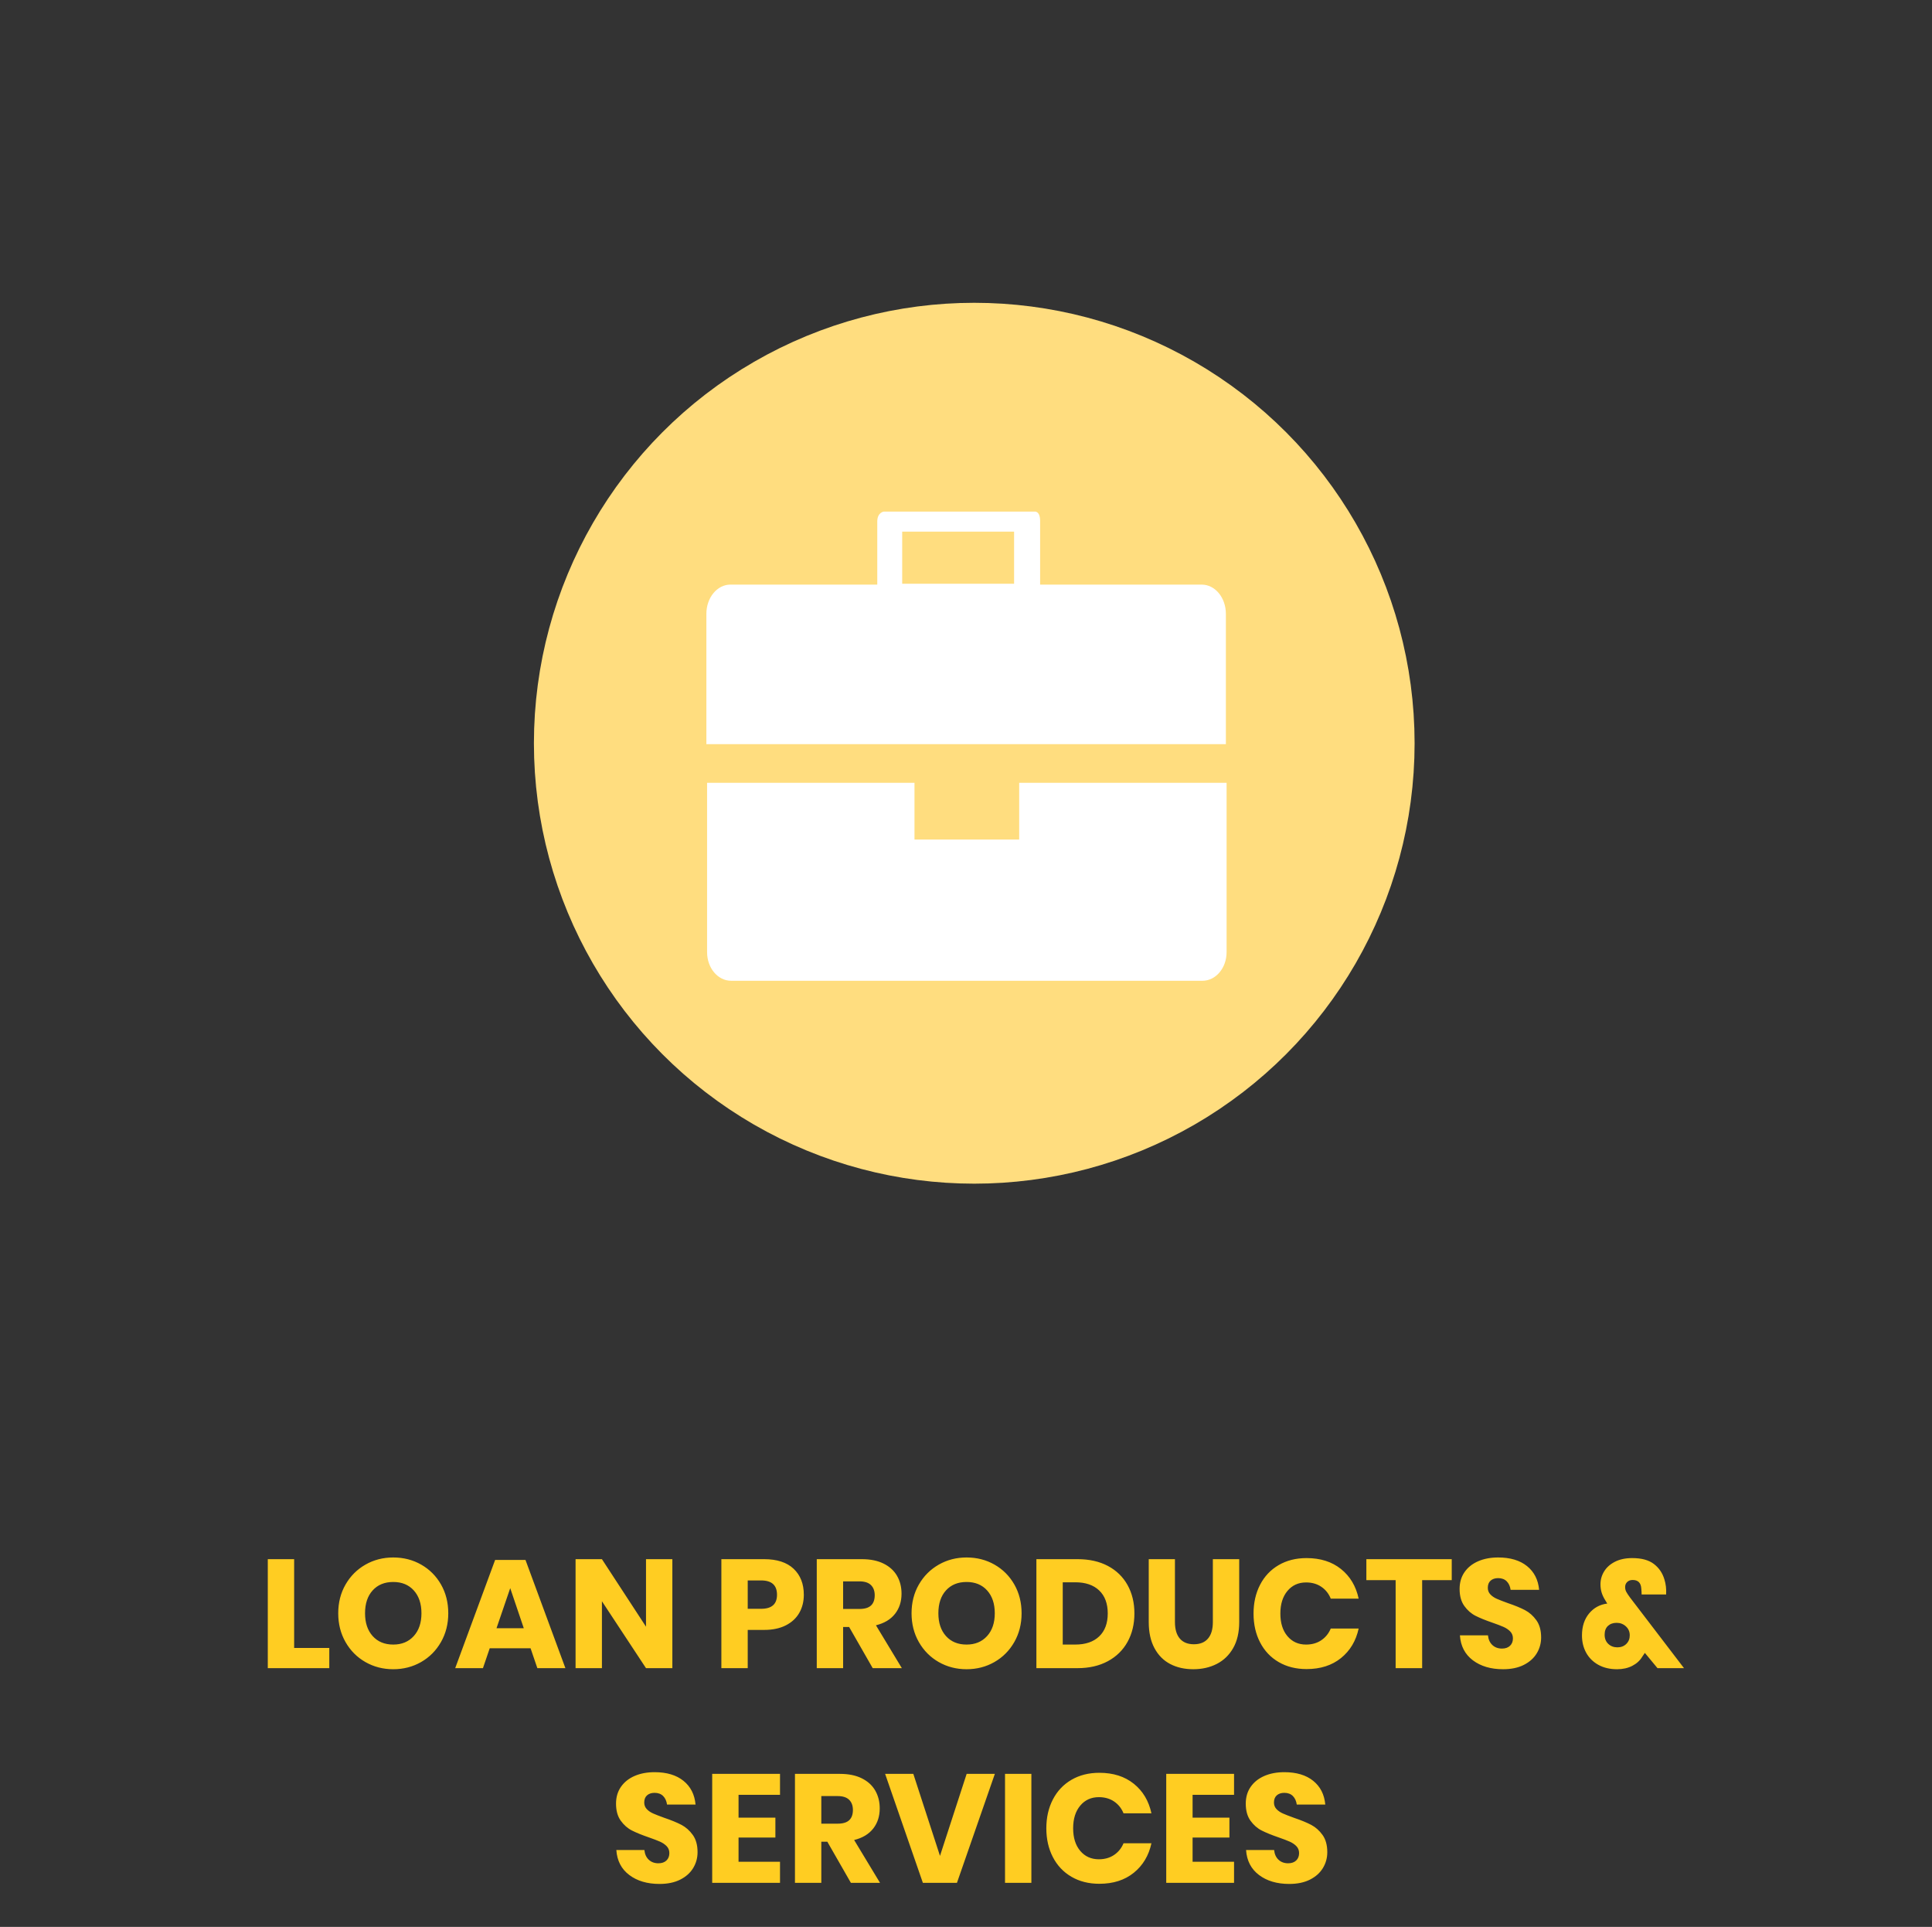
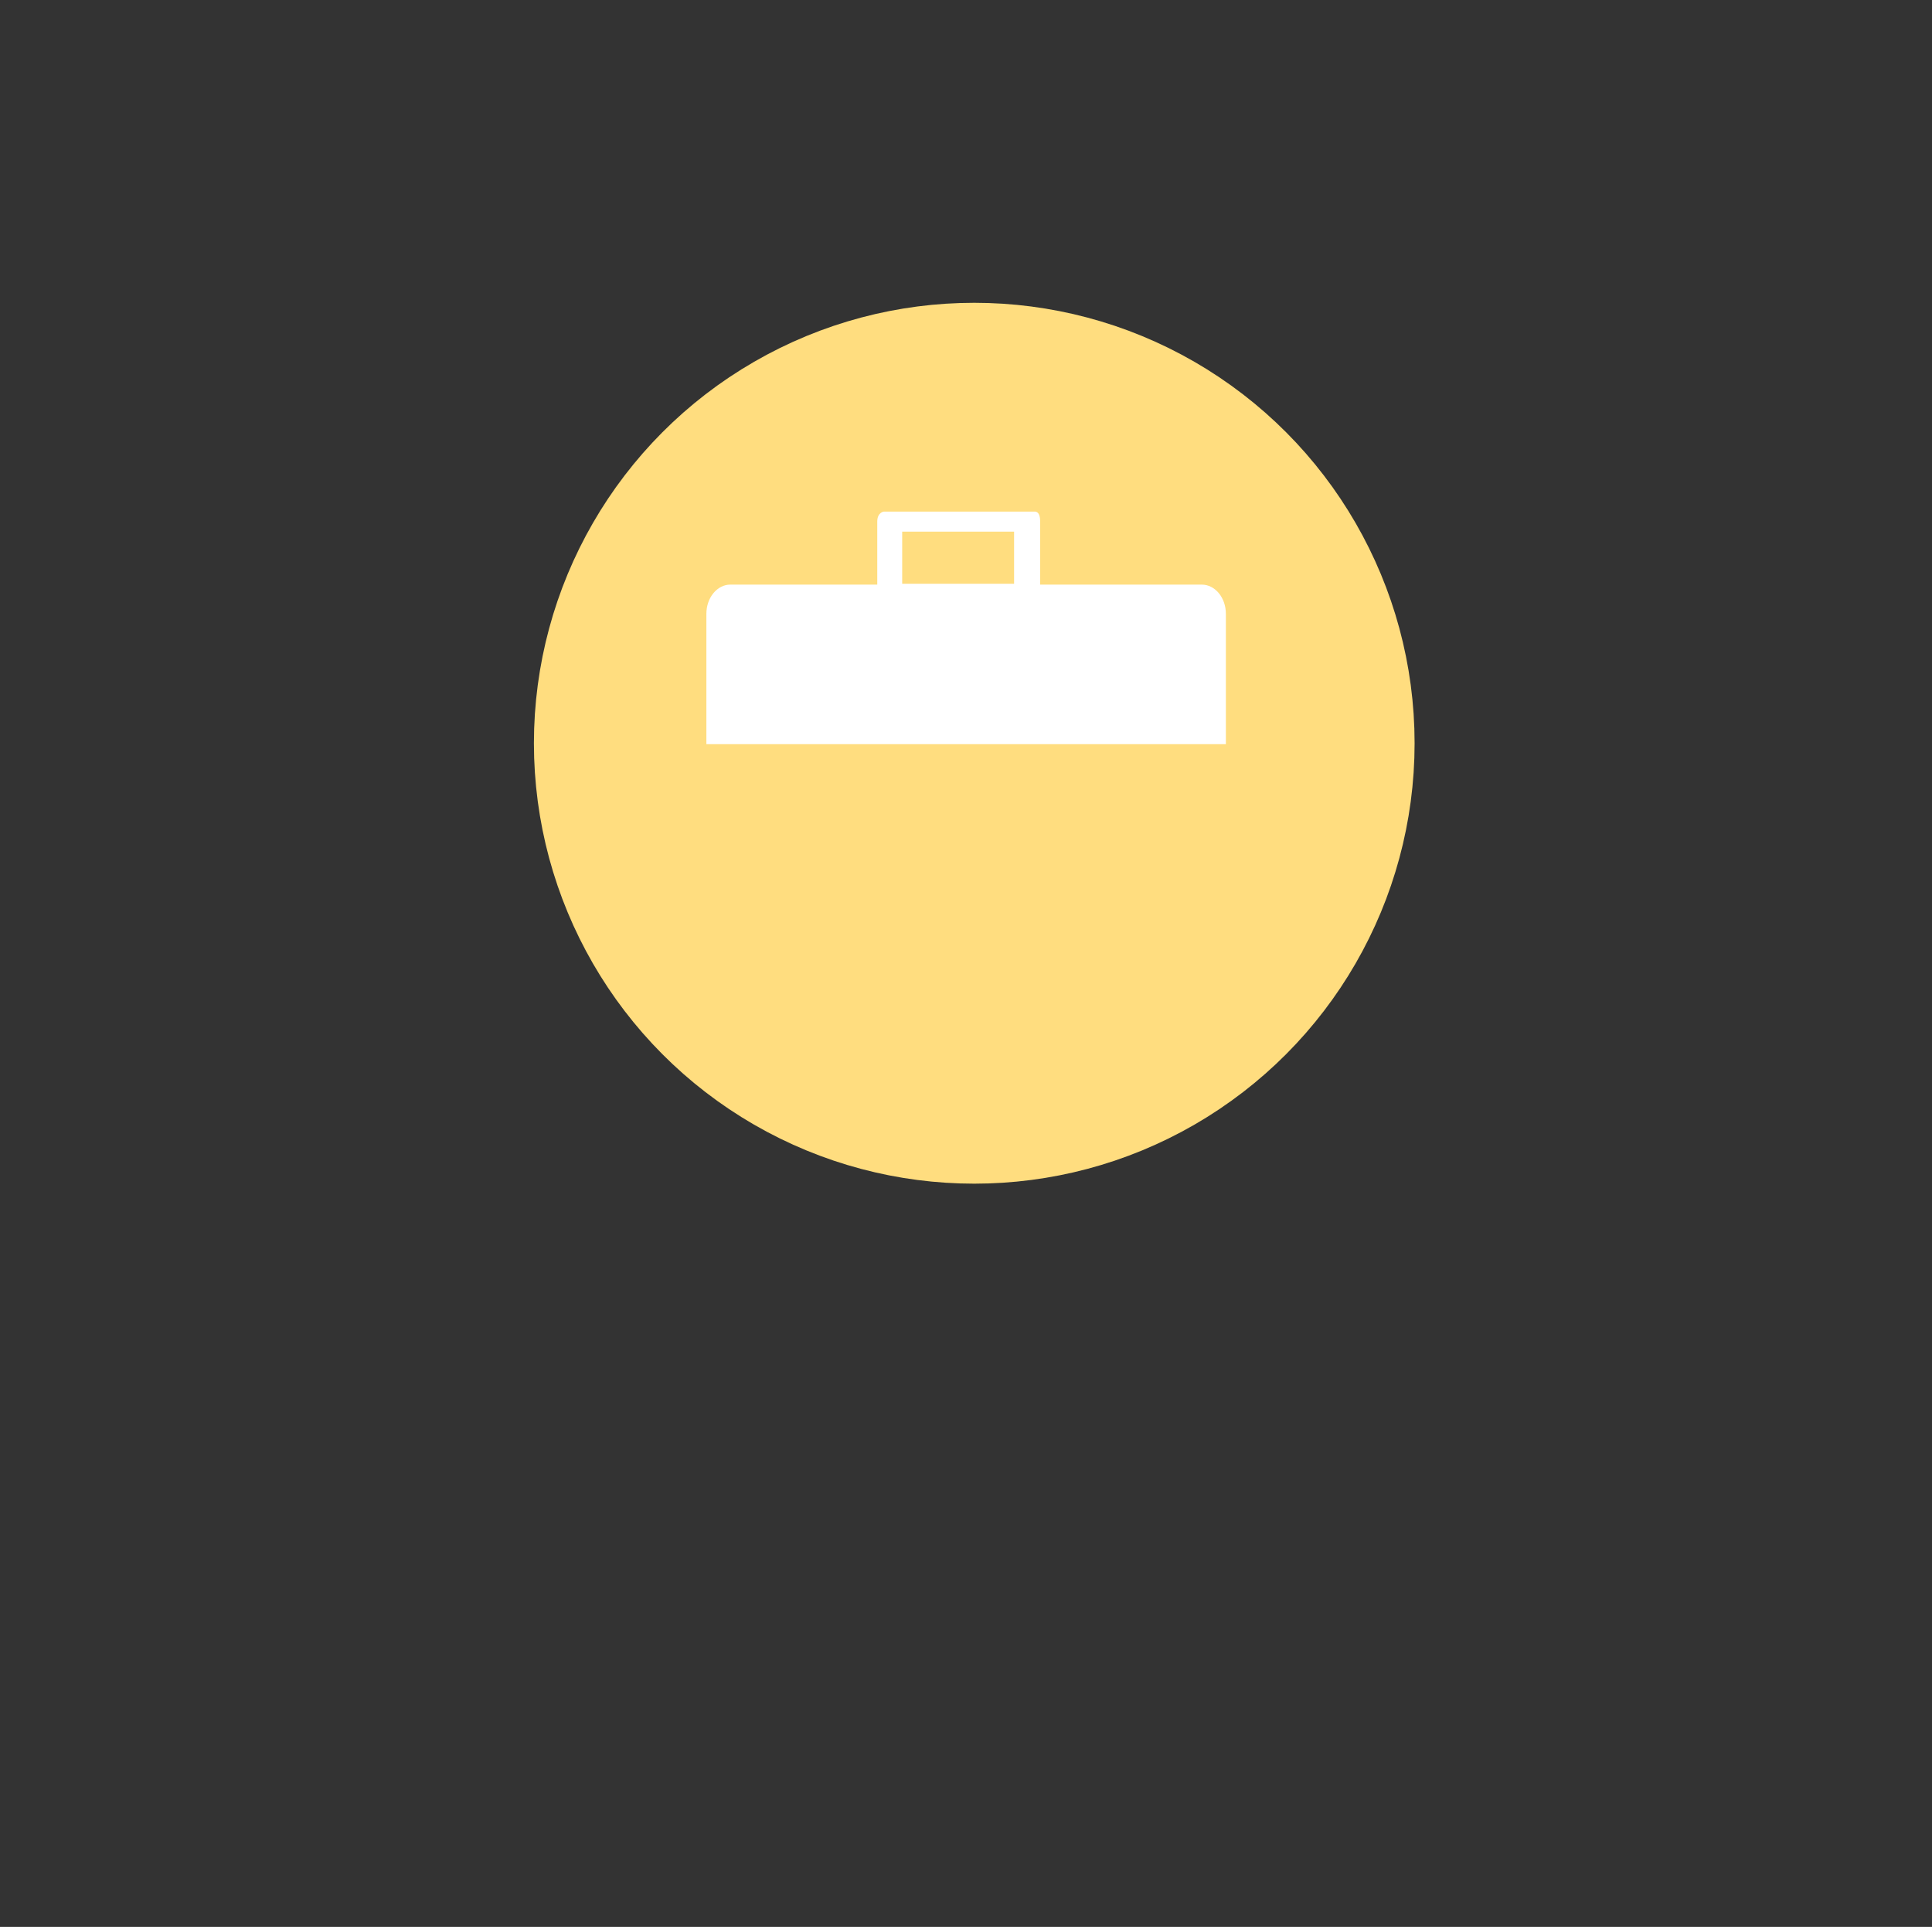
<svg xmlns="http://www.w3.org/2000/svg" width="351px" height="350px" viewBox="0 0 351 350" version="1.1">
  <rect x="0" y="0" width="351" height="350" fill="#333333" stroke="none" />
  <title>Flipcard - Diversity - Products Hover</title>
  <g id="Flipcard---Diversity---Products-Hover" stroke="none" stroke-width="1" fill="none" fill-rule="evenodd">
    <g id="Group" transform="translate(97, 55)">
      <circle id="Oval-Copy" stroke="#FFDD7F" stroke-width="14" fill="#FFDD7F" cx="80" cy="80" r="73" />
      <g id="Group-10" transform="translate(30.562, 37.753)" fill="#FFFFFF">
-         <path d="M57.6,59.741 L38.579,59.741 L38.579,49.438 L0.899,49.438 L0.899,80.203 C0.899,83.072 2.853,85.393 5.269,85.393 L90.897,85.393 C93.318,85.393 95.281,83.072 95.281,80.203 L95.281,49.438 L57.6,49.438 L57.6,59.741 Z" id="Fill-10" />
        <path d="M36.345,13.279 L56.674,13.279 L56.674,3.81 L36.345,3.81 L36.345,13.279 Z M90.769,13.436 L61.406,13.436 L61.406,1.914 C61.406,-0.061 60.355,0.176 60.355,0.176 L32.973,0.176 C32.973,0.176 31.817,0.339 31.817,1.975 L31.817,13.432 L5.141,13.432 C2.724,13.436 0.77,15.803 0.77,18.749 L0.77,42.415 L95.152,42.415 L95.152,18.749 C95.152,15.803 93.19,13.436 90.769,13.436 L90.769,13.436 Z" id="Fill-12" />
      </g>
    </g>
-     <path d="M59.824,303 L59.824,299.332 L53.44,299.332 L53.44,283.204 L48.652,283.204 L48.652,303 L59.824,303 Z M71.444,303.196 C73.292,303.196 74.977,302.762 76.498,301.894 C78.019,301.026 79.223,299.817 80.11,298.268 C80.997,296.719 81.44,294.973 81.44,293.032 C81.44,291.091 81.001,289.35 80.124,287.81 C79.247,286.27 78.047,285.066 76.526,284.198 C75.005,283.33 73.311,282.896 71.444,282.896 C69.596,282.896 67.911,283.33 66.39,284.198 C64.869,285.066 63.665,286.27 62.778,287.81 C61.891,289.35 61.448,291.091 61.448,293.032 C61.448,294.973 61.891,296.719 62.778,298.268 C63.665,299.817 64.869,301.026 66.39,301.894 C67.911,302.762 69.596,303.196 71.444,303.196 Z M71.444,298.716 C69.876,298.716 68.63,298.203 67.706,297.176 C66.782,296.149 66.32,294.768 66.32,293.032 C66.32,291.277 66.782,289.891 67.706,288.874 C68.63,287.857 69.876,287.348 71.444,287.348 C73.012,287.348 74.258,287.861 75.182,288.888 C76.106,289.915 76.568,291.296 76.568,293.032 C76.568,294.768 76.101,296.149 75.168,297.176 C74.235,298.203 72.993,298.716 71.444,298.716 Z M87.74,303 L88.972,299.388 L96.392,299.388 L97.624,303 L102.72,303 L95.468,283.344 L89.952,283.344 L82.7,303 L87.74,303 Z M95.16,295.748 L90.204,295.748 L92.696,288.468 L95.16,295.748 Z M109.356,303 L109.356,290.848 L117.364,303 L122.152,303 L122.152,283.204 L117.364,283.204 L117.364,295.468 L109.356,283.204 L104.568,283.204 L104.568,303 L109.356,303 Z M135.844,303 L135.844,296.056 L138.812,296.056 C140.361,296.056 141.677,295.781 142.76,295.23 C143.843,294.679 144.659,293.923 145.21,292.962 C145.761,292.001 146.036,290.904 146.036,289.672 C146.036,287.693 145.42,286.121 144.188,284.954 C142.956,283.787 141.164,283.204 138.812,283.204 L138.812,283.204 L131.056,283.204 L131.056,303 L135.844,303 Z M138.28,292.22 L135.844,292.22 L135.844,287.068 L138.28,287.068 C140.203,287.068 141.164,287.936 141.164,289.672 C141.164,291.371 140.203,292.22 138.28,292.22 L138.28,292.22 Z M153.176,303 L153.176,295.524 L154.268,295.524 L158.552,303 L163.844,303 L159.14,295.216 C160.652,294.843 161.805,294.152 162.598,293.144 C163.391,292.136 163.788,290.913 163.788,289.476 C163.788,288.263 163.517,287.185 162.976,286.242 C162.435,285.299 161.623,284.557 160.54,284.016 C159.457,283.475 158.132,283.204 156.564,283.204 L156.564,283.204 L148.388,283.204 L148.388,303 L153.176,303 Z M156.144,292.248 L153.176,292.248 L153.176,287.236 L156.144,287.236 C157.077,287.236 157.773,287.46 158.23,287.908 C158.687,288.356 158.916,288.972 158.916,289.756 C158.916,290.577 158.692,291.198 158.244,291.618 C157.796,292.038 157.096,292.248 156.144,292.248 L156.144,292.248 Z M175.604,303.196 C177.452,303.196 179.137,302.762 180.658,301.894 C182.179,301.026 183.383,299.817 184.27,298.268 C185.157,296.719 185.6,294.973 185.6,293.032 C185.6,291.091 185.161,289.35 184.284,287.81 C183.407,286.27 182.207,285.066 180.686,284.198 C179.165,283.33 177.471,282.896 175.604,282.896 C173.756,282.896 172.071,283.33 170.55,284.198 C169.029,285.066 167.825,286.27 166.938,287.81 C166.051,289.35 165.608,291.091 165.608,293.032 C165.608,294.973 166.051,296.719 166.938,298.268 C167.825,299.817 169.029,301.026 170.55,301.894 C172.071,302.762 173.756,303.196 175.604,303.196 Z M175.604,298.716 C174.036,298.716 172.79,298.203 171.866,297.176 C170.942,296.149 170.48,294.768 170.48,293.032 C170.48,291.277 170.942,289.891 171.866,288.874 C172.79,287.857 174.036,287.348 175.604,287.348 C177.172,287.348 178.418,287.861 179.342,288.888 C180.266,289.915 180.728,291.296 180.728,293.032 C180.728,294.768 180.261,296.149 179.328,297.176 C178.395,298.203 177.153,298.716 175.604,298.716 Z M195.764,303 C197.873,303 199.707,302.58 201.266,301.74 C202.825,300.9 204.019,299.729 204.85,298.226 C205.681,296.723 206.096,295.001 206.096,293.06 C206.096,291.119 205.681,289.401 204.85,287.908 C204.019,286.415 202.829,285.257 201.28,284.436 C199.731,283.615 197.892,283.204 195.764,283.204 L195.764,283.204 L188.288,283.204 L188.288,303 L195.764,303 Z M195.344,298.716 L193.076,298.716 L193.076,287.404 L195.344,287.404 C197.211,287.404 198.662,287.899 199.698,288.888 C200.734,289.877 201.252,291.268 201.252,293.06 C201.252,294.852 200.734,296.243 199.698,297.232 C198.662,298.221 197.211,298.716 195.344,298.716 L195.344,298.716 Z M216.792,303.196 C218.379,303.196 219.802,302.874 221.062,302.23 C222.322,301.586 223.316,300.625 224.044,299.346 C224.772,298.067 225.136,296.495 225.136,294.628 L225.136,294.628 L225.136,283.204 L220.348,283.204 L220.348,294.628 C220.348,295.935 220.054,296.933 219.466,297.624 C218.878,298.315 218.024,298.66 216.904,298.66 C215.784,298.66 214.93,298.315 214.342,297.624 C213.754,296.933 213.46,295.935 213.46,294.628 L213.46,294.628 L213.46,283.204 L208.7,283.204 L208.7,294.628 C208.7,296.495 209.045,298.072 209.736,299.36 C210.427,300.648 211.379,301.609 212.592,302.244 C213.805,302.879 215.205,303.196 216.792,303.196 Z M237.372,303.168 C239.892,303.168 241.978,302.501 243.63,301.166 C245.282,299.831 246.351,298.044 246.836,295.804 L246.836,295.804 L241.768,295.804 C241.395,296.7 240.821,297.409 240.046,297.932 C239.271,298.455 238.352,298.716 237.288,298.716 C235.888,298.716 234.759,298.207 233.9,297.19 C233.041,296.173 232.612,294.805 232.612,293.088 C232.612,291.371 233.041,289.999 233.9,288.972 C234.759,287.945 235.888,287.432 237.288,287.432 C238.352,287.432 239.271,287.693 240.046,288.216 C240.821,288.739 241.395,289.457 241.768,290.372 L241.768,290.372 L246.836,290.372 C246.351,288.113 245.282,286.321 243.63,284.996 C241.978,283.671 239.892,283.008 237.372,283.008 C235.449,283.008 233.76,283.433 232.304,284.282 C230.848,285.131 229.723,286.321 228.93,287.852 C228.137,289.383 227.74,291.128 227.74,293.088 C227.74,295.048 228.137,296.793 228.93,298.324 C229.723,299.855 230.848,301.045 232.304,301.894 C233.76,302.743 235.449,303.168 237.372,303.168 Z M258.372,303 L258.372,287.012 L263.748,287.012 L263.748,283.204 L248.236,283.204 L248.236,287.012 L253.556,287.012 L253.556,303 L258.372,303 Z M273.072,303.196 C274.547,303.196 275.802,302.935 276.838,302.412 C277.874,301.889 278.658,301.189 279.19,300.312 C279.722,299.435 279.988,298.473 279.988,297.428 C279.988,296.14 279.699,295.095 279.12,294.292 C278.541,293.489 277.851,292.878 277.048,292.458 C276.245,292.038 275.209,291.613 273.94,291.184 C273.063,290.867 272.391,290.605 271.924,290.4 C271.457,290.195 271.07,289.929 270.762,289.602 C270.454,289.275 270.3,288.879 270.3,288.412 C270.3,287.833 270.473,287.395 270.818,287.096 C271.163,286.797 271.616,286.648 272.176,286.648 C272.829,286.648 273.347,286.839 273.73,287.222 C274.113,287.605 274.351,288.123 274.444,288.776 L274.444,288.776 L279.624,288.776 C279.456,286.947 278.723,285.509 277.426,284.464 C276.129,283.419 274.379,282.896 272.176,282.896 C270.813,282.896 269.605,283.125 268.55,283.582 C267.495,284.039 266.669,284.697 266.072,285.556 C265.475,286.415 265.176,287.432 265.176,288.608 C265.176,289.877 265.461,290.909 266.03,291.702 C266.599,292.495 267.281,293.093 268.074,293.494 C268.867,293.895 269.889,294.311 271.14,294.74 C271.999,295.039 272.671,295.295 273.156,295.51 C273.641,295.725 274.047,296 274.374,296.336 C274.701,296.672 274.864,297.092 274.864,297.596 C274.864,298.156 274.687,298.604 274.332,298.94 C273.977,299.276 273.492,299.444 272.876,299.444 C272.167,299.444 271.583,299.229 271.126,298.8 C270.669,298.371 270.403,297.783 270.328,297.036 L270.328,297.036 L265.232,297.036 C265.363,298.977 266.147,300.489 267.584,301.572 C269.021,302.655 270.851,303.196 273.072,303.196 Z M293.792,303.196 C294.837,303.196 295.757,302.991 296.55,302.58 C297.343,302.169 297.945,301.619 298.356,300.928 C298.487,300.76 298.645,300.527 298.832,300.228 L298.832,300.228 L301.128,303 L305.944,303 L296.144,290.176 C295.827,289.747 295.598,289.401 295.458,289.14 C295.318,288.879 295.248,288.589 295.248,288.272 C295.248,287.899 295.374,287.591 295.626,287.348 C295.878,287.105 296.209,286.984 296.62,286.984 C297.609,286.984 298.132,287.516 298.188,288.58 C298.225,288.953 298.244,289.299 298.244,289.616 L298.244,289.616 L302.696,289.616 C302.752,288.627 302.649,287.721 302.388,286.9 C302.052,285.743 301.417,284.805 300.484,284.086 C299.551,283.367 298.235,283.008 296.536,283.008 C295.323,283.008 294.282,283.227 293.414,283.666 C292.546,284.105 291.888,284.688 291.44,285.416 C290.992,286.144 290.768,286.928 290.768,287.768 C290.768,288.328 290.843,288.841 290.992,289.308 C291.141,289.775 291.365,290.241 291.664,290.708 L291.664,290.708 L292,291.268 C290.656,291.436 289.555,292.038 288.696,293.074 C287.837,294.11 287.408,295.44 287.408,297.064 C287.408,298.221 287.66,299.262 288.164,300.186 C288.668,301.11 289.401,301.843 290.362,302.384 C291.323,302.925 292.467,303.196 293.792,303.196 Z M293.848,299.22 C293.176,299.22 292.621,299.01 292.182,298.59 C291.743,298.17 291.524,297.615 291.524,296.924 C291.524,296.233 291.725,295.701 292.126,295.328 C292.527,294.955 293.055,294.768 293.708,294.768 C294.361,294.768 294.921,294.983 295.388,295.412 C295.855,295.841 296.088,296.383 296.088,297.036 C296.088,297.671 295.878,298.193 295.458,298.604 C295.038,299.015 294.501,299.22 293.848,299.22 Z M119.814,342.196 C121.289,342.196 122.544,341.935 123.58,341.412 C124.616,340.889 125.4,340.189 125.932,339.312 C126.464,338.435 126.73,337.473 126.73,336.428 C126.73,335.14 126.441,334.095 125.862,333.292 C125.283,332.489 124.593,331.878 123.79,331.458 C122.987,331.038 121.951,330.613 120.682,330.184 C119.805,329.867 119.133,329.605 118.666,329.4 C118.199,329.195 117.812,328.929 117.504,328.602 C117.196,328.275 117.042,327.879 117.042,327.412 C117.042,326.833 117.215,326.395 117.56,326.096 C117.905,325.797 118.358,325.648 118.918,325.648 C119.571,325.648 120.089,325.839 120.472,326.222 C120.855,326.605 121.093,327.123 121.186,327.776 L121.186,327.776 L126.366,327.776 C126.198,325.947 125.465,324.509 124.168,323.464 C122.871,322.419 121.121,321.896 118.918,321.896 C117.555,321.896 116.347,322.125 115.292,322.582 C114.237,323.039 113.411,323.697 112.814,324.556 C112.217,325.415 111.918,326.432 111.918,327.608 C111.918,328.877 112.203,329.909 112.772,330.702 C113.341,331.495 114.023,332.093 114.816,332.494 C115.609,332.895 116.631,333.311 117.882,333.74 C118.741,334.039 119.413,334.295 119.898,334.51 C120.383,334.725 120.789,335 121.116,335.336 C121.443,335.672 121.606,336.092 121.606,336.596 C121.606,337.156 121.429,337.604 121.074,337.94 C120.719,338.276 120.234,338.444 119.618,338.444 C118.909,338.444 118.325,338.229 117.868,337.8 C117.411,337.371 117.145,336.783 117.07,336.036 L117.07,336.036 L111.974,336.036 C112.105,337.977 112.889,339.489 114.326,340.572 C115.763,341.655 117.593,342.196 119.814,342.196 Z M141.71,342 L141.71,338.164 L134.178,338.164 L134.178,333.768 L140.87,333.768 L140.87,330.156 L134.178,330.156 L134.178,326.012 L141.71,326.012 L141.71,322.204 L129.39,322.204 L129.39,342 L141.71,342 Z M149.214,342 L149.214,334.524 L150.306,334.524 L154.59,342 L159.882,342 L155.178,334.216 C156.69,333.843 157.843,333.152 158.636,332.144 C159.429,331.136 159.826,329.913 159.826,328.476 C159.826,327.263 159.555,326.185 159.014,325.242 C158.473,324.299 157.661,323.557 156.578,323.016 C155.495,322.475 154.17,322.204 152.602,322.204 L152.602,322.204 L144.426,322.204 L144.426,342 L149.214,342 Z M152.182,331.248 L149.214,331.248 L149.214,326.236 L152.182,326.236 C153.115,326.236 153.811,326.46 154.268,326.908 C154.725,327.356 154.954,327.972 154.954,328.756 C154.954,329.577 154.73,330.198 154.282,330.618 C153.834,331.038 153.134,331.248 152.182,331.248 L152.182,331.248 Z M173.854,342 L180.742,322.204 L175.618,322.204 L170.774,337.1 L165.93,322.204 L160.806,322.204 L167.666,342 L173.854,342 Z M187.378,342 L187.378,322.204 L182.59,322.204 L182.59,342 L187.378,342 Z M199.726,342.168 C202.246,342.168 204.332,341.501 205.984,340.166 C207.636,338.831 208.705,337.044 209.19,334.804 L209.19,334.804 L204.122,334.804 C203.749,335.7 203.175,336.409 202.4,336.932 C201.625,337.455 200.706,337.716 199.642,337.716 C198.242,337.716 197.113,337.207 196.254,336.19 C195.395,335.173 194.966,333.805 194.966,332.088 C194.966,330.371 195.395,328.999 196.254,327.972 C197.113,326.945 198.242,326.432 199.642,326.432 C200.706,326.432 201.625,326.693 202.4,327.216 C203.175,327.739 203.749,328.457 204.122,329.372 L204.122,329.372 L209.19,329.372 C208.705,327.113 207.636,325.321 205.984,323.996 C204.332,322.671 202.246,322.008 199.726,322.008 C197.803,322.008 196.114,322.433 194.658,323.282 C193.202,324.131 192.077,325.321 191.284,326.852 C190.491,328.383 190.094,330.128 190.094,332.088 C190.094,334.048 190.491,335.793 191.284,337.324 C192.077,338.855 193.202,340.045 194.658,340.894 C196.114,341.743 197.803,342.168 199.726,342.168 Z M224.198,342 L224.198,338.164 L216.666,338.164 L216.666,333.768 L223.358,333.768 L223.358,330.156 L216.666,330.156 L216.666,326.012 L224.198,326.012 L224.198,322.204 L211.878,322.204 L211.878,342 L224.198,342 Z M234.222,342.196 C235.697,342.196 236.952,341.935 237.988,341.412 C239.024,340.889 239.808,340.189 240.34,339.312 C240.872,338.435 241.138,337.473 241.138,336.428 C241.138,335.14 240.849,334.095 240.27,333.292 C239.691,332.489 239.001,331.878 238.198,331.458 C237.395,331.038 236.359,330.613 235.09,330.184 C234.213,329.867 233.541,329.605 233.074,329.4 C232.607,329.195 232.22,328.929 231.912,328.602 C231.604,328.275 231.45,327.879 231.45,327.412 C231.45,326.833 231.623,326.395 231.968,326.096 C232.313,325.797 232.766,325.648 233.326,325.648 C233.979,325.648 234.497,325.839 234.88,326.222 C235.263,326.605 235.501,327.123 235.594,327.776 L235.594,327.776 L240.774,327.776 C240.606,325.947 239.873,324.509 238.576,323.464 C237.279,322.419 235.529,321.896 233.326,321.896 C231.963,321.896 230.755,322.125 229.7,322.582 C228.645,323.039 227.819,323.697 227.222,324.556 C226.625,325.415 226.326,326.432 226.326,327.608 C226.326,328.877 226.611,329.909 227.18,330.702 C227.749,331.495 228.431,332.093 229.224,332.494 C230.017,332.895 231.039,333.311 232.29,333.74 C233.149,334.039 233.821,334.295 234.306,334.51 C234.791,334.725 235.197,335 235.524,335.336 C235.851,335.672 236.014,336.092 236.014,336.596 C236.014,337.156 235.837,337.604 235.482,337.94 C235.127,338.276 234.642,338.444 234.026,338.444 C233.317,338.444 232.733,338.229 232.276,337.8 C231.819,337.371 231.553,336.783 231.478,336.036 L231.478,336.036 L226.382,336.036 C226.513,337.977 227.297,339.489 228.734,340.572 C230.171,341.655 232.001,342.196 234.222,342.196 Z" id="LOANPRODUCTS&amp;SERVICES" fill="#FFCD22" fill-rule="nonzero" />
  </g>
</svg>